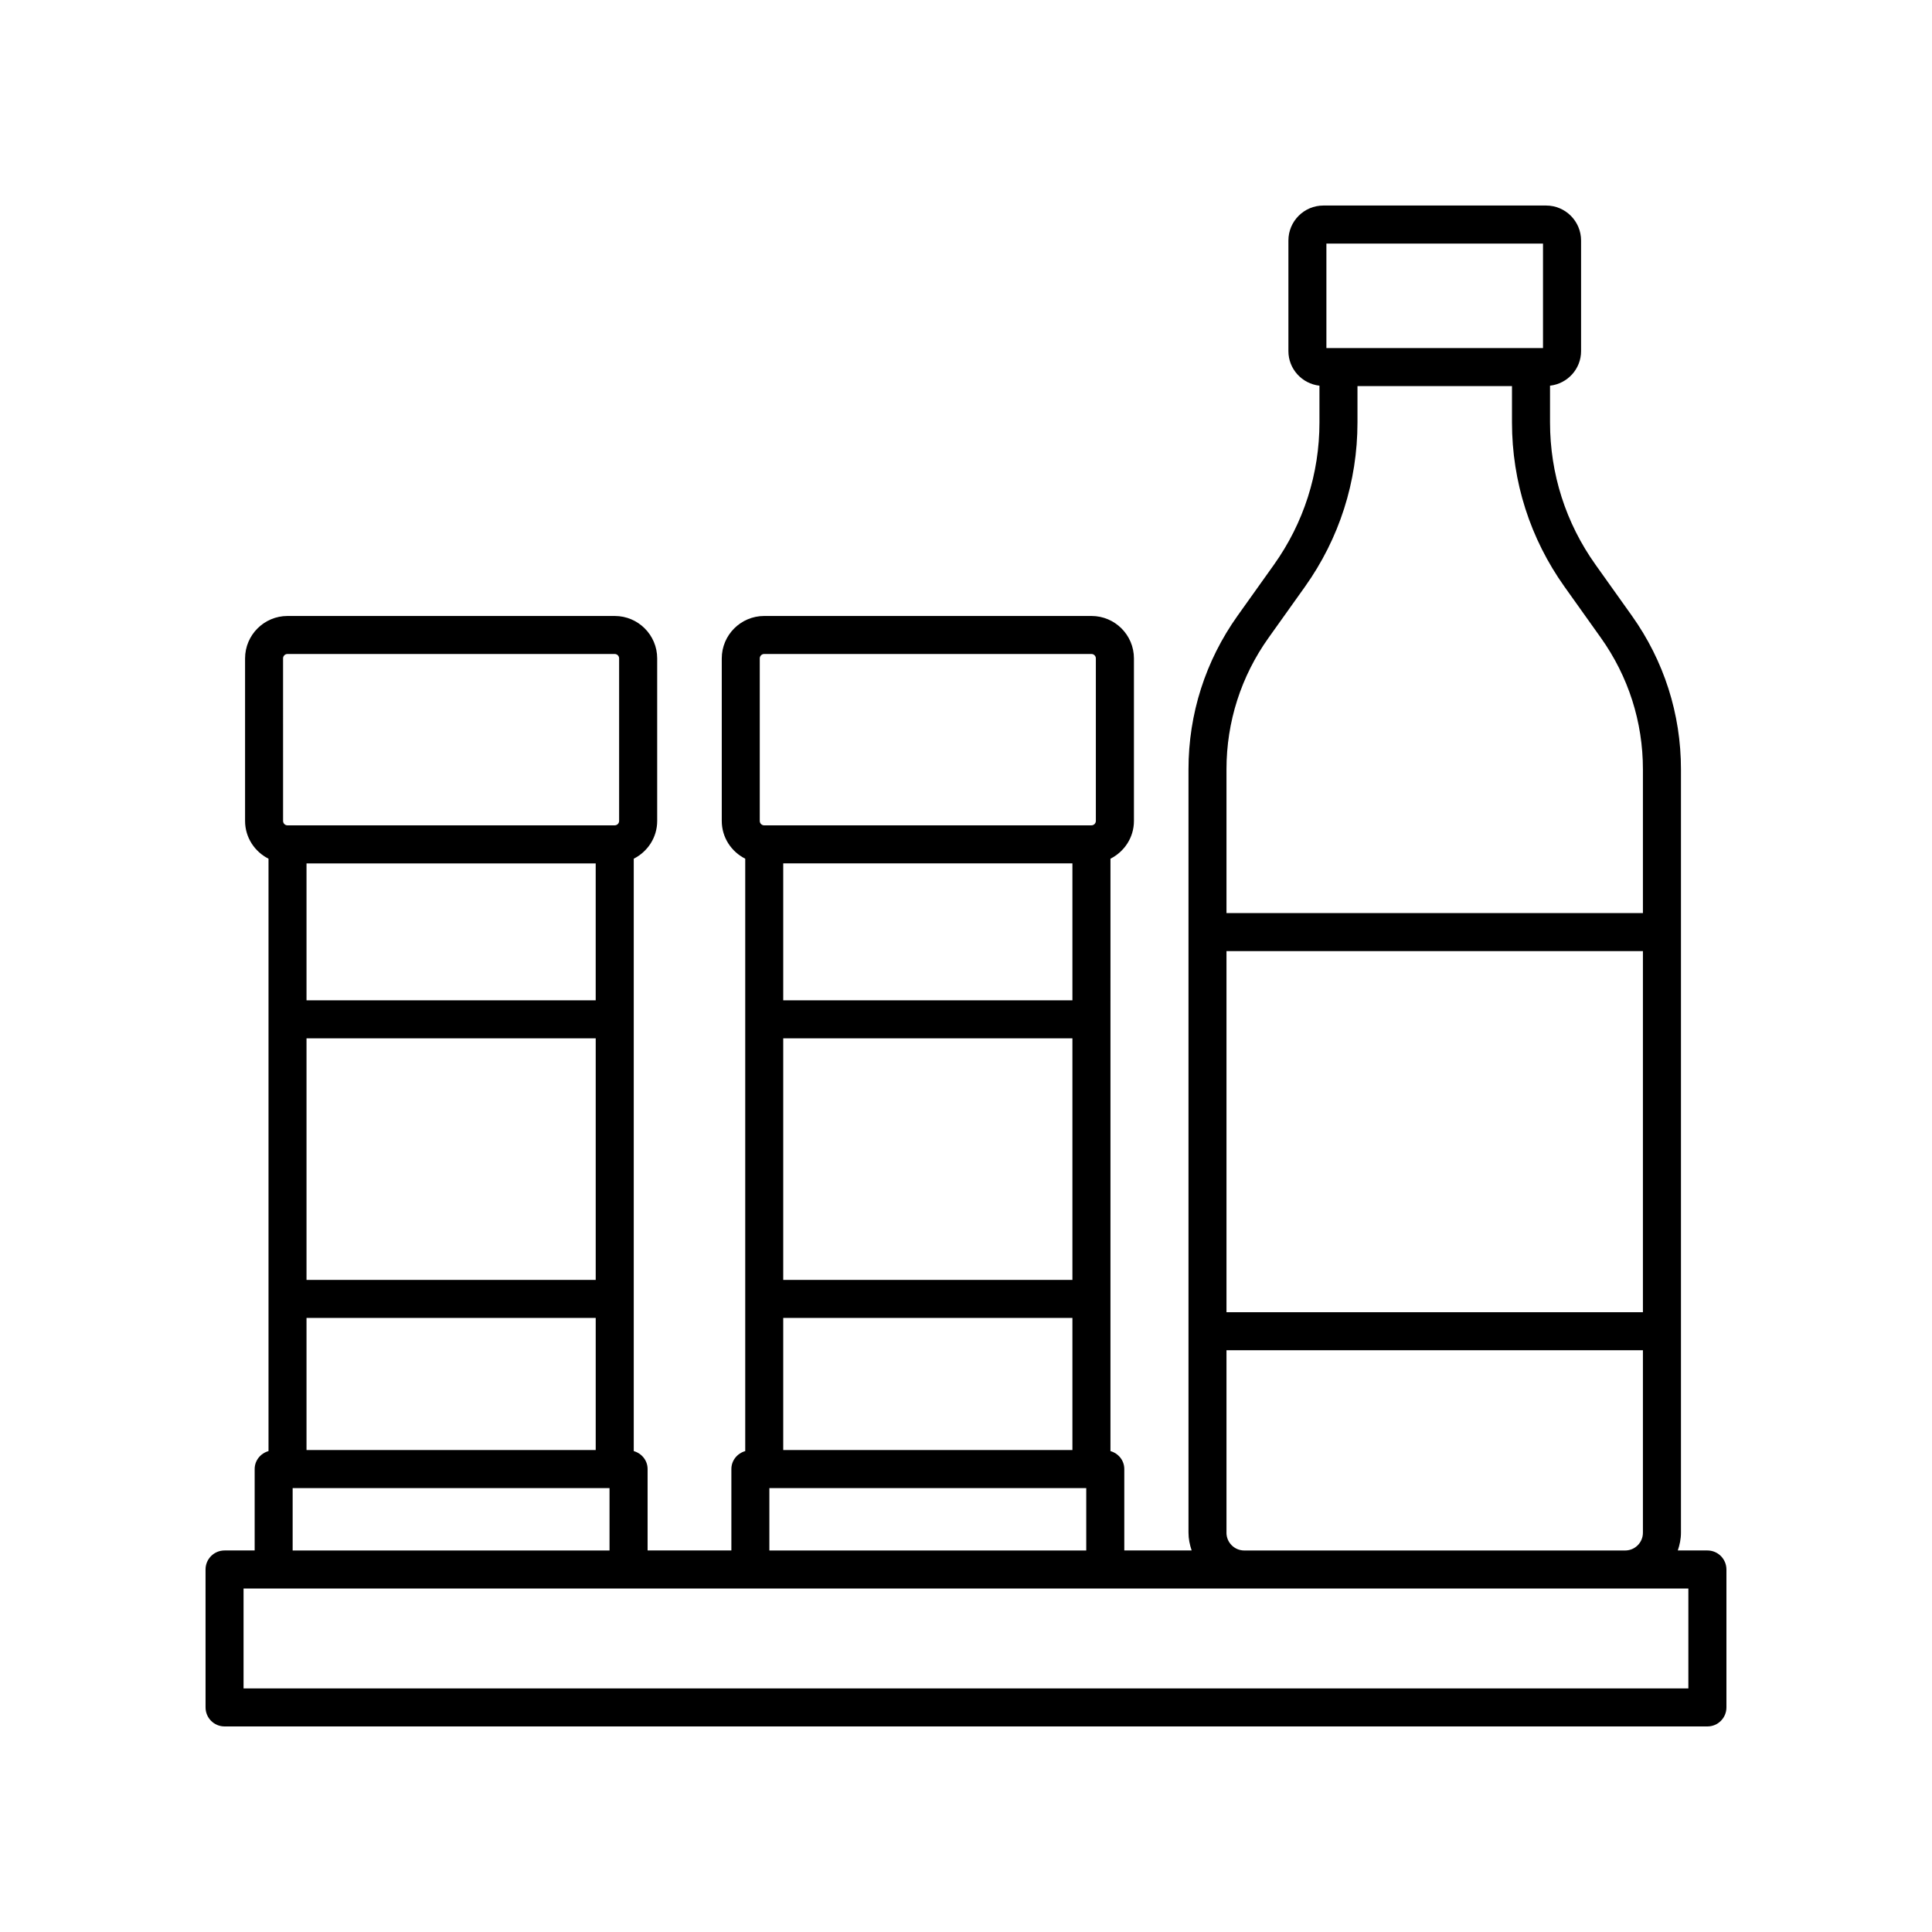
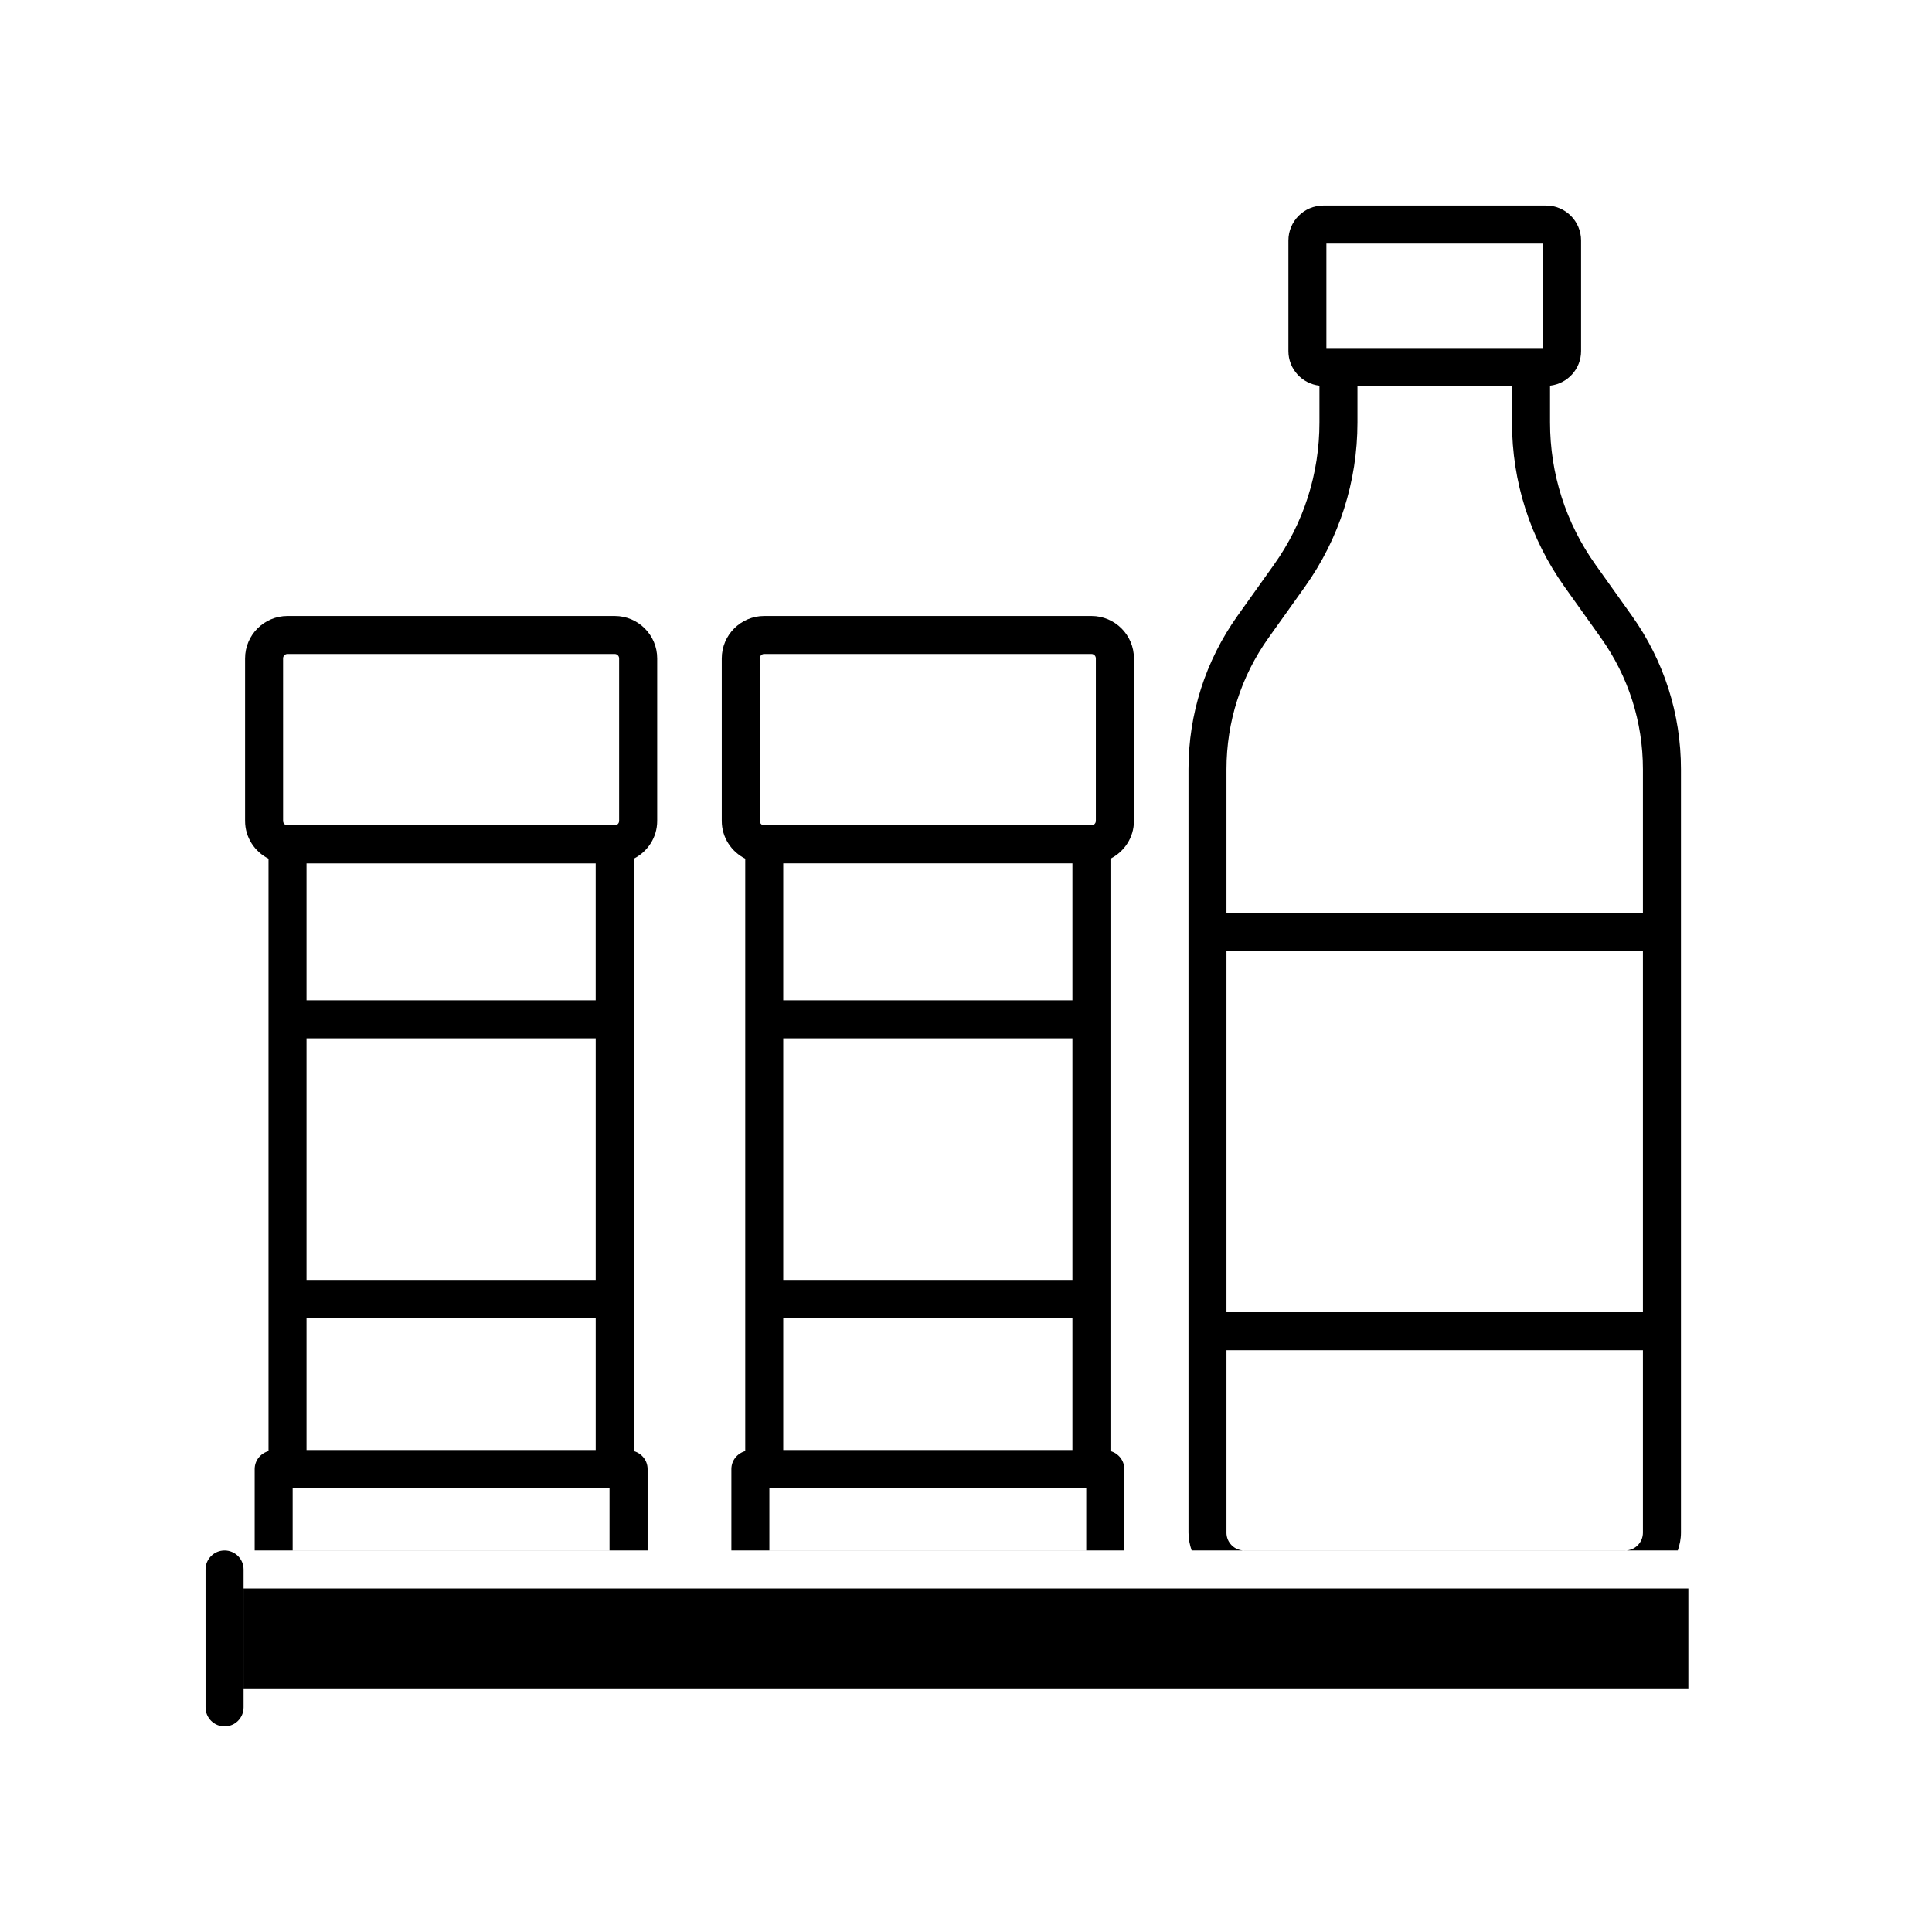
<svg xmlns="http://www.w3.org/2000/svg" fill="#000000" width="800px" height="800px" version="1.1" viewBox="144 144 512 512">
-   <path d="m596.48 554.89h-7.848c0.504-1.484 0.84-3.047 0.84-4.707v-202.32c0-14.664-4.504-28.738-13.012-40.691l-9.621-13.508c-7.894-11.074-12.066-24.121-12.066-37.719v-9.734c4.613-0.523 8.227-4.41 8.227-9.16v-29.316c0-5.109-4.156-9.266-9.262-9.266h-59.031c-5.109 0-9.266 4.156-9.266 9.266v29.316c0 4.75 3.613 8.637 8.227 9.16v9.734c0 13.598-4.172 26.641-12.066 37.719l-9.629 13.508c-8.516 11.957-13.012 26.027-13.012 40.691v202.32c0 1.652 0.336 3.219 0.84 4.707h-17.852v-21.574c0-2.297-1.566-4.156-3.668-4.762l0.004-156.99c3.668-1.855 6.219-5.617 6.219-10.004v-43.074c0-6.203-5.043-11.246-11.246-11.246h-86.738c-6.203 0-11.246 5.043-11.246 11.246v43.074c0 4.387 2.543 8.152 6.219 10.004v156.99c-2.102 0.605-3.672 2.465-3.672 4.762v21.574h-22.203v-21.574c0-2.297-1.566-4.156-3.668-4.762v-156.99c3.668-1.855 6.211-5.617 6.211-10.004v-43.074c0-6.203-5.043-11.246-11.246-11.246h-86.723c-6.203 0-11.246 5.043-11.246 11.246v43.074c0 4.383 2.543 8.152 6.211 10.004v156.99c-2.102 0.605-3.668 2.465-3.668 4.762v21.574h-7.981c-2.781 0-5.039 2.254-5.039 5.039l0.004 36.555c0 2.785 2.258 5.039 5.039 5.039h392.97c2.781 0 5.039-2.254 5.039-5.039v-36.555c-0.004-2.789-2.258-5.039-5.043-5.039zm-127.45-158.83h110.36v95.695h-110.36zm26.48-187.51h57.402v27.695h-57.402zm-15.328 104.47 9.629-13.508c9.113-12.793 13.934-27.855 13.934-43.562v-9.629h40.945v9.629c0 15.707 4.82 30.773 13.934 43.562l9.621 13.508c7.289 10.238 11.145 22.289 11.145 34.848v38.113h-110.36v-38.113c0-12.559 3.856-24.605 11.152-34.848zm-11.152 237.17v-48.359h110.36v48.359c0 2.594-2.109 4.707-4.707 4.707h-100.95c-2.594-0.004-4.707-2.117-4.707-4.707zm-40.828-177.38v36.285h-76.637v-36.285zm-76.637 46.359h76.637v64.023h-76.637zm0 74.102h76.637v35.008h-76.637zm-6.219-174.79c0-0.645 0.523-1.168 1.168-1.168h86.73c0.645 0 1.168 0.523 1.168 1.168v43.074c0 0.645-0.523 1.168-1.168 1.168l-86.73 0.004c-0.645 0-1.168-0.523-1.168-1.168zm2.543 219.88h83.977v16.535h-83.977zm-46.023-165.55v36.285h-76.637v-36.285zm-76.637 46.359h76.641v64.023h-76.641zm0 74.102h76.641v35.008h-76.641zm-6.219-174.79c0-0.645 0.523-1.168 1.168-1.168h86.727c0.645 0 1.168 0.523 1.168 1.168v43.074c0 0.645-0.523 1.168-1.168 1.168l-86.719 0.004c-0.645 0-1.168-0.523-1.168-1.168l-0.004-43.078zm2.543 219.88h83.977v16.535h-83.977zm369.88 53.09h-382.89v-26.48h382.89z" />
+   <path d="m596.48 554.89h-7.848c0.504-1.484 0.84-3.047 0.84-4.707v-202.32c0-14.664-4.504-28.738-13.012-40.691l-9.621-13.508c-7.894-11.074-12.066-24.121-12.066-37.719v-9.734c4.613-0.523 8.227-4.41 8.227-9.16v-29.316c0-5.109-4.156-9.266-9.262-9.266h-59.031c-5.109 0-9.266 4.156-9.266 9.266v29.316c0 4.75 3.613 8.637 8.227 9.16v9.734c0 13.598-4.172 26.641-12.066 37.719l-9.629 13.508c-8.516 11.957-13.012 26.027-13.012 40.691v202.32c0 1.652 0.336 3.219 0.84 4.707h-17.852v-21.574c0-2.297-1.566-4.156-3.668-4.762l0.004-156.99c3.668-1.855 6.219-5.617 6.219-10.004v-43.074c0-6.203-5.043-11.246-11.246-11.246h-86.738c-6.203 0-11.246 5.043-11.246 11.246v43.074c0 4.387 2.543 8.152 6.219 10.004v156.99c-2.102 0.605-3.672 2.465-3.672 4.762v21.574h-22.203v-21.574c0-2.297-1.566-4.156-3.668-4.762v-156.99c3.668-1.855 6.211-5.617 6.211-10.004v-43.074c0-6.203-5.043-11.246-11.246-11.246h-86.723c-6.203 0-11.246 5.043-11.246 11.246v43.074c0 4.383 2.543 8.152 6.211 10.004v156.99c-2.102 0.605-3.668 2.465-3.668 4.762v21.574h-7.981c-2.781 0-5.039 2.254-5.039 5.039l0.004 36.555c0 2.785 2.258 5.039 5.039 5.039c2.781 0 5.039-2.254 5.039-5.039v-36.555c-0.004-2.789-2.258-5.039-5.043-5.039zm-127.45-158.83h110.36v95.695h-110.36zm26.48-187.51h57.402v27.695h-57.402zm-15.328 104.47 9.629-13.508c9.113-12.793 13.934-27.855 13.934-43.562v-9.629h40.945v9.629c0 15.707 4.82 30.773 13.934 43.562l9.621 13.508c7.289 10.238 11.145 22.289 11.145 34.848v38.113h-110.36v-38.113c0-12.559 3.856-24.605 11.152-34.848zm-11.152 237.17v-48.359h110.36v48.359c0 2.594-2.109 4.707-4.707 4.707h-100.95c-2.594-0.004-4.707-2.117-4.707-4.707zm-40.828-177.38v36.285h-76.637v-36.285zm-76.637 46.359h76.637v64.023h-76.637zm0 74.102h76.637v35.008h-76.637zm-6.219-174.79c0-0.645 0.523-1.168 1.168-1.168h86.73c0.645 0 1.168 0.523 1.168 1.168v43.074c0 0.645-0.523 1.168-1.168 1.168l-86.73 0.004c-0.645 0-1.168-0.523-1.168-1.168zm2.543 219.88h83.977v16.535h-83.977zm-46.023-165.55v36.285h-76.637v-36.285zm-76.637 46.359h76.641v64.023h-76.641zm0 74.102h76.641v35.008h-76.641zm-6.219-174.79c0-0.645 0.523-1.168 1.168-1.168h86.727c0.645 0 1.168 0.523 1.168 1.168v43.074c0 0.645-0.523 1.168-1.168 1.168l-86.719 0.004c-0.645 0-1.168-0.523-1.168-1.168l-0.004-43.078zm2.543 219.88h83.977v16.535h-83.977zm369.88 53.09h-382.89v-26.48h382.89z" />
</svg>